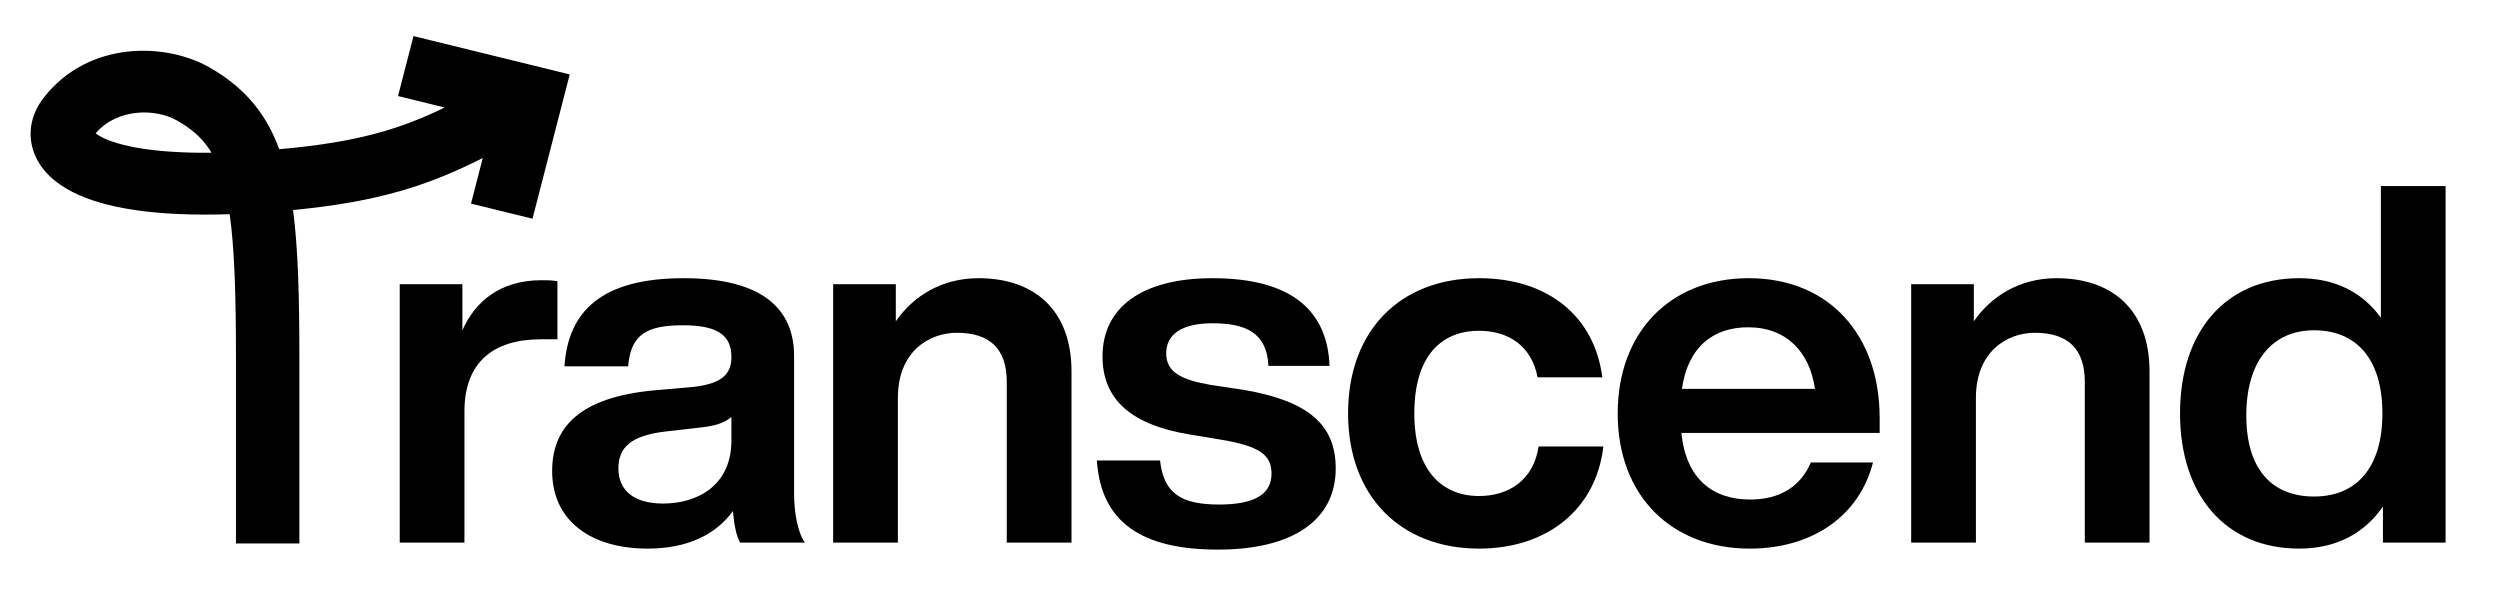
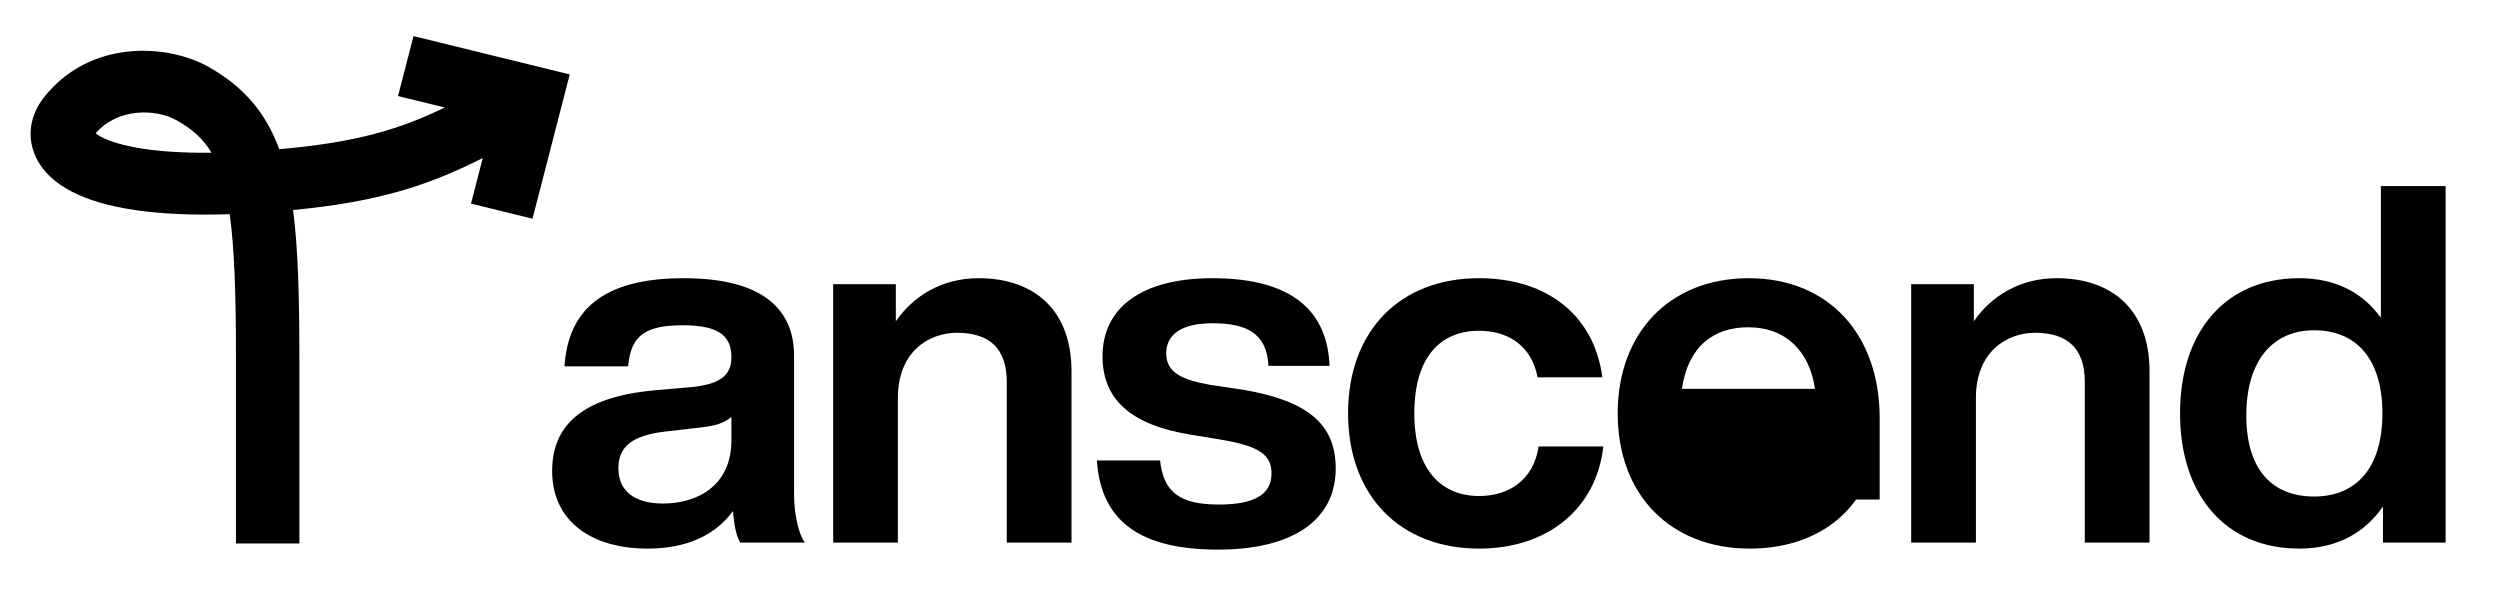
<svg xmlns="http://www.w3.org/2000/svg" width="140" height="34" viewBox="0 0 140 34" fill="none">
-   <path d="M30.324 15.692C28.023 15.692 26.613 16.869 25.894 18.496V15.916H22.385V30.385H26.009V23.038C26.009 20.29 27.62 19 30.295 19H31.216V15.748C30.899 15.692 30.64 15.692 30.324 15.692Z" fill="black" />
  <path d="M45.073 30.385C44.67 29.824 44.468 28.675 44.468 27.637V19.926C44.468 17.318 42.714 15.579 38.284 15.579C33.653 15.579 31.812 17.458 31.61 20.515H35.177C35.321 18.748 36.184 18.215 38.255 18.215C40.355 18.215 40.959 18.888 40.959 20.01C40.959 21.076 40.24 21.496 38.859 21.664L36.616 21.861C32.416 22.253 30.92 23.964 30.92 26.375C30.92 29.179 33.106 30.722 36.27 30.722C38.457 30.722 40.068 29.965 41.045 28.619C41.103 29.32 41.218 29.992 41.448 30.385H45.073ZM37.133 28.198C35.465 28.198 34.631 27.441 34.631 26.235C34.631 25.085 35.292 24.384 37.306 24.16L39.262 23.936C40.039 23.852 40.585 23.683 40.959 23.347V24.665C40.959 27.188 39.061 28.198 37.133 28.198Z" fill="black" />
  <path d="M54.797 15.579C52.697 15.579 51.115 16.617 50.166 17.991V15.916H46.657V30.385H50.281V22.281C50.281 19.701 52.007 18.636 53.589 18.636C55.43 18.636 56.379 19.533 56.379 21.384V30.385H60.004V20.795C60.004 17.346 57.904 15.579 54.797 15.579Z" fill="black" />
  <path d="M68.213 30.778C72.355 30.778 74.8 29.151 74.8 26.235C74.8 23.739 73.218 22.45 69.651 21.833L67.782 21.552C66.171 21.272 65.308 20.851 65.308 19.786C65.308 18.748 66.142 18.103 67.897 18.103C69.766 18.103 70.946 18.636 71.032 20.487H74.455C74.34 17.514 72.471 15.579 67.897 15.579C63.927 15.579 61.741 17.234 61.741 19.954C61.741 22.422 63.409 23.796 66.602 24.328L68.299 24.609C70.543 24.973 71.205 25.478 71.205 26.515C71.205 27.609 70.371 28.254 68.271 28.254C66.113 28.254 65.164 27.609 64.963 25.786H61.425C61.655 29.291 63.985 30.778 68.213 30.778Z" fill="black" />
  <path d="M82.827 30.722C86.624 30.722 89.385 28.534 89.788 25.001H86.163C85.876 26.908 84.466 27.777 82.827 27.777C80.727 27.777 79.202 26.319 79.202 23.151C79.202 19.982 80.669 18.524 82.827 18.524C84.437 18.524 85.761 19.337 86.106 21.132H89.73C89.299 17.739 86.71 15.579 82.827 15.579C78.397 15.579 75.492 18.524 75.492 23.151C75.492 27.777 78.425 30.722 82.827 30.722Z" fill="black" />
-   <path d="M105.261 23.403C105.261 18.804 102.471 15.579 97.926 15.579C93.525 15.579 90.591 18.608 90.591 23.151C90.591 27.777 93.611 30.722 97.984 30.722C101.55 30.722 104.139 28.843 104.887 25.898H101.407C100.86 27.188 99.738 27.974 98.012 27.974C95.912 27.974 94.417 26.824 94.158 24.244H105.261V23.403ZM97.897 18.328C100.055 18.328 101.349 19.73 101.637 21.776H94.187C94.532 19.393 95.97 18.328 97.897 18.328Z" fill="black" />
+   <path d="M105.261 23.403C105.261 18.804 102.471 15.579 97.926 15.579C93.525 15.579 90.591 18.608 90.591 23.151C90.591 27.777 93.611 30.722 97.984 30.722C101.55 30.722 104.139 28.843 104.887 25.898H101.407C100.86 27.188 99.738 27.974 98.012 27.974H105.261V23.403ZM97.897 18.328C100.055 18.328 101.349 19.73 101.637 21.776H94.187C94.532 19.393 95.97 18.328 97.897 18.328Z" fill="black" />
  <path d="M115.167 15.579C113.067 15.579 111.485 16.617 110.535 17.991V15.916H107.026V30.385H110.651V22.281C110.651 19.701 112.376 18.636 113.959 18.636C115.799 18.636 116.749 19.533 116.749 21.384V30.385H120.373V20.795C120.373 17.346 118.273 15.579 115.167 15.579Z" fill="black" />
  <path d="M133.329 10.42V17.795C132.322 16.393 130.798 15.579 128.755 15.579C124.642 15.579 122.082 18.552 122.082 23.151C122.082 27.749 124.642 30.722 128.755 30.722C130.884 30.722 132.437 29.824 133.444 28.366V30.385H136.954V10.42H133.329ZM129.59 27.805C127.26 27.805 125.793 26.319 125.793 23.263C125.793 20.206 127.26 18.496 129.59 18.496C131.948 18.496 133.415 20.094 133.415 23.151C133.415 26.207 131.948 27.805 129.59 27.805Z" fill="black" />
  <path fill-rule="evenodd" clip-rule="evenodd" d="M31.905 4.168L23.156 2.021L22.289 5.379L24.905 6.02C22.419 7.224 20.024 7.972 15.637 8.355C15.349 7.568 14.982 6.852 14.513 6.203C13.765 5.168 12.817 4.388 11.689 3.751C9.314 2.411 4.982 2.231 2.451 5.467C1.853 6.232 1.499 7.285 1.856 8.41C2.196 9.485 3.071 10.252 4.091 10.767C5.872 11.666 8.729 12.13 12.863 11.995C13.13 13.91 13.214 16.475 13.214 20.039L13.214 30.435H16.765L16.765 20.039C16.765 16.656 16.696 13.945 16.412 11.761C21.23 11.299 24.008 10.375 27.035 8.849L26.376 11.402L29.82 12.247L31.905 4.168ZM5.356 7.467C5.431 7.526 5.547 7.604 5.723 7.693C6.634 8.152 8.514 8.587 11.843 8.554C11.768 8.427 11.691 8.309 11.61 8.197C11.21 7.644 10.679 7.181 9.909 6.747C8.671 6.048 6.539 6.075 5.356 7.467Z" fill="black" />
</svg>